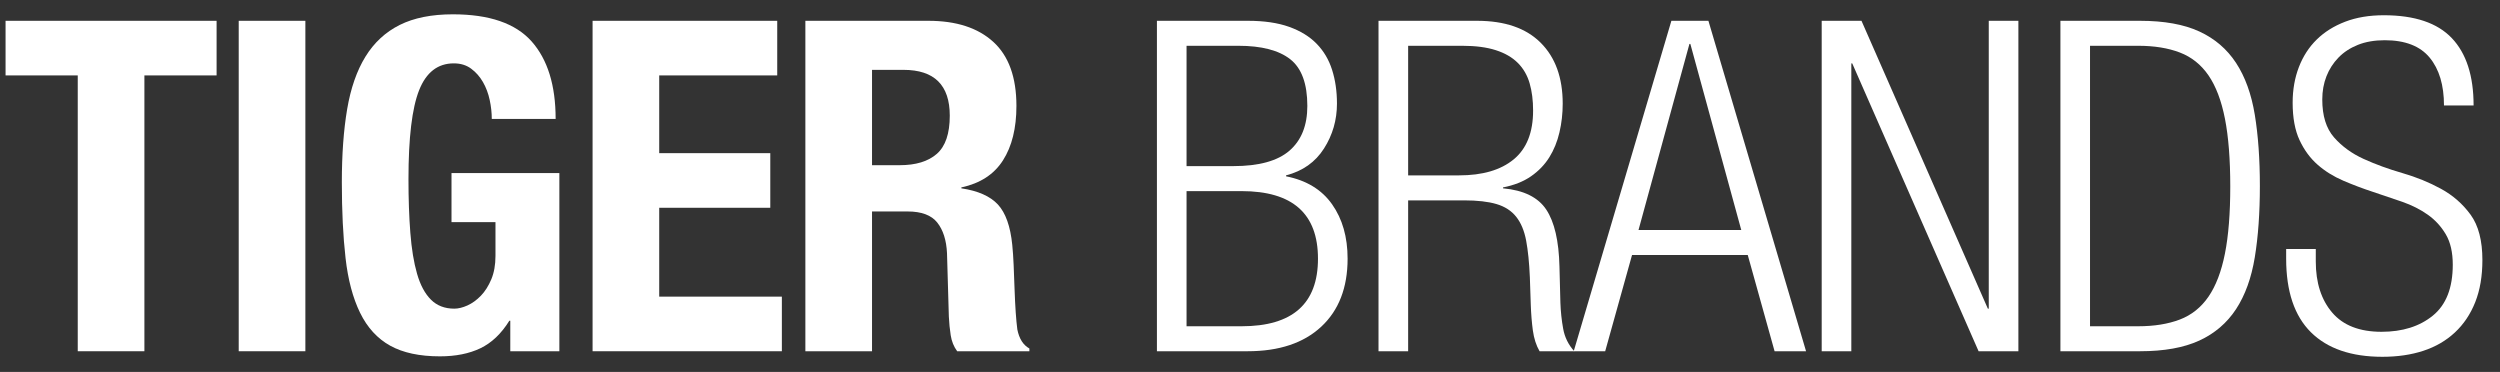
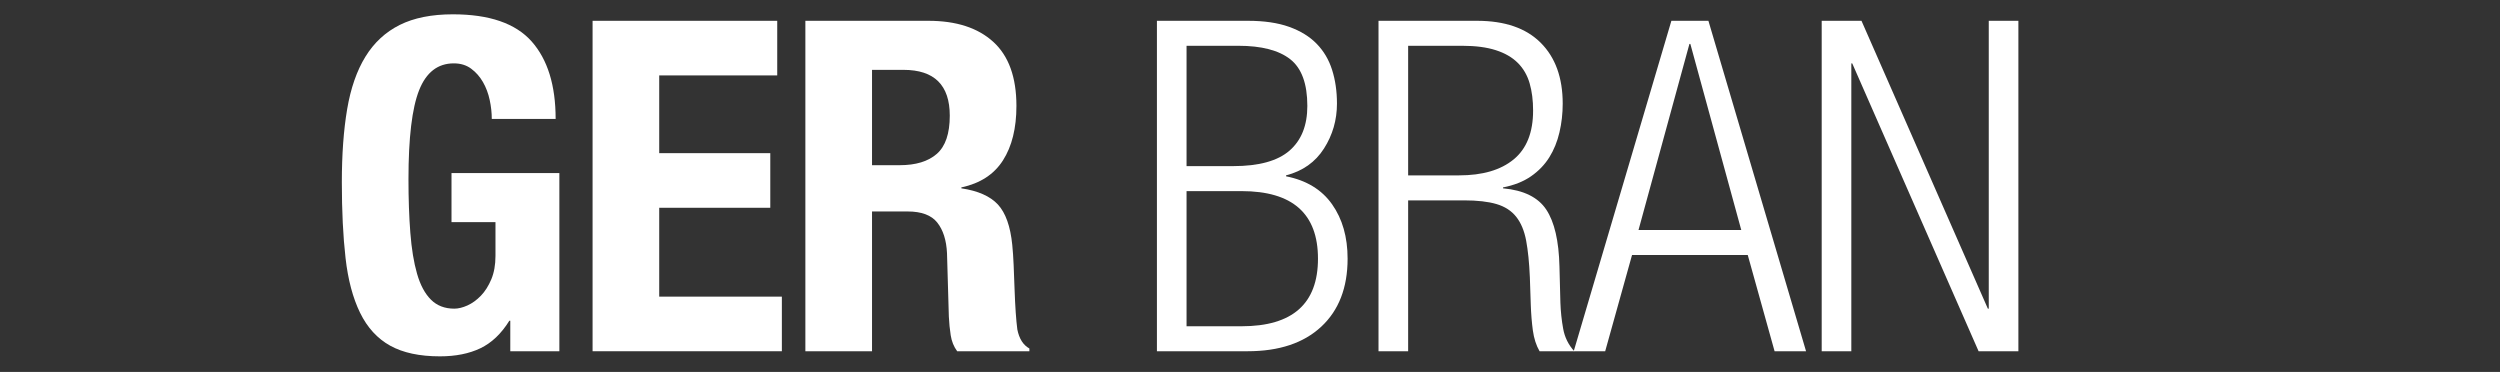
<svg xmlns="http://www.w3.org/2000/svg" width="121px" height="18px" viewBox="0 0 121 18" version="1.1">
  <rect x="0" y="0" width="121" height="18" fill="#333333" stroke="none" />
  <title>TIGER BRANDS LOGO</title>
  <g id="Website" stroke="none" stroke-width="1" fill="none" fill-rule="evenodd">
    <g id="01--Transnova---Home-Page-" transform="translate(-167, -4761)" fill="#FFFFFF" fill-rule="nonzero">
      <g id="Companies-we-have-Enabled-Section" transform="translate(135, 4575)">
        <g id="Company-Logos" transform="translate(0, 123)">
          <g id="TIGER-BRANDS" transform="translate(32.269, 63.693)">
-             <polygon id="Path" points="10.214 0.314 0 0.314 0 2.957 3.494 2.957 3.494 16.307 6.72 16.307 6.72 2.957 10.214 2.957" />
-             <polygon id="Path" points="11.285 16.307 14.511 16.307 14.511 0.314 11.285 0.314" />
            <path d="M23.533,5.062 L26.624,5.062 C26.624,3.435 26.236,2.184 25.46,1.31 C24.683,0.437 23.414,0 21.652,0 C20.621,0 19.763,0.172 19.076,0.515 C18.389,0.859 17.836,1.37 17.418,2.05 C17,2.729 16.705,3.577 16.533,4.592 C16.361,5.607 16.276,6.787 16.276,8.131 C16.276,9.52 16.335,10.741 16.455,11.794 C16.574,12.846 16.809,13.731 17.16,14.448 C17.511,15.165 17.997,15.695 18.616,16.038 C19.236,16.382 20.039,16.554 21.024,16.554 C21.786,16.554 22.439,16.423 22.984,16.162 C23.529,15.9 23.996,15.456 24.384,14.829 L24.429,14.829 L24.429,16.307 L26.804,16.307 L26.804,7.683 L21.584,7.683 L21.584,10.058 L23.712,10.058 L23.712,11.693 C23.712,12.126 23.645,12.503 23.511,12.824 C23.376,13.145 23.208,13.41 23.007,13.619 C22.805,13.828 22.589,13.985 22.357,14.09 C22.126,14.194 21.913,14.246 21.719,14.246 C21.256,14.246 20.879,14.101 20.588,13.81 C20.296,13.518 20.072,13.1 19.916,12.555 C19.759,12.01 19.651,11.349 19.591,10.573 C19.531,9.796 19.501,8.93 19.501,7.974 C19.501,5.973 19.673,4.54 20.016,3.674 C20.36,2.807 20.92,2.374 21.696,2.374 C22.025,2.374 22.305,2.46 22.536,2.632 C22.768,2.804 22.958,3.02 23.108,3.282 C23.257,3.543 23.365,3.83 23.432,4.144 C23.5,4.458 23.533,4.764 23.533,5.062 Z" id="Path" />
            <polygon id="Path" points="37.349 0.314 28.412 0.314 28.412 16.307 37.573 16.307 37.573 13.664 31.637 13.664 31.637 9.363 37.013 9.363 37.013 6.72 31.637 6.72 31.637 2.957 37.349 2.957" />
            <path d="M38.711,0.314 L38.711,16.307 L41.937,16.307 L41.937,9.542 L43.662,9.542 C44.334,9.542 44.811,9.722 45.095,10.08 C45.379,10.438 45.536,10.931 45.566,11.558 L45.655,14.627 C45.67,14.941 45.7,15.243 45.745,15.534 C45.79,15.826 45.894,16.083 46.058,16.307 L49.553,16.307 L49.553,16.173 C49.254,16.009 49.06,15.702 48.97,15.254 C48.911,14.806 48.866,14.157 48.836,13.306 C48.821,12.873 48.806,12.481 48.791,12.13 C48.776,11.779 48.754,11.454 48.724,11.155 C48.634,10.259 48.403,9.61 48.03,9.206 C47.656,8.803 47.066,8.542 46.26,8.422 L46.26,8.378 C47.171,8.183 47.843,7.747 48.276,7.067 C48.709,6.388 48.926,5.51 48.926,4.435 C48.926,3.046 48.552,2.012 47.806,1.333 C47.059,0.653 46.014,0.314 44.67,0.314 L38.711,0.314 Z M41.937,7.302 L41.937,2.688 L43.46,2.688 C44.953,2.688 45.7,3.427 45.7,4.906 C45.7,5.772 45.491,6.388 45.073,6.754 C44.655,7.119 44.057,7.302 43.281,7.302 L41.937,7.302 Z" id="Shape" />
            <path d="M55.726,0.314 L60.139,0.314 C60.915,0.314 61.576,0.411 62.121,0.605 C62.666,0.799 63.111,1.071 63.454,1.422 C63.797,1.773 64.048,2.195 64.204,2.688 C64.361,3.181 64.44,3.726 64.44,4.323 C64.44,5.115 64.231,5.839 63.812,6.496 C63.394,7.153 62.782,7.586 61.976,7.795 L61.976,7.84 C62.961,8.034 63.704,8.486 64.204,9.195 C64.705,9.905 64.955,10.782 64.955,11.827 C64.955,13.231 64.529,14.329 63.678,15.12 C62.827,15.911 61.64,16.307 60.116,16.307 L55.726,16.307 L55.726,0.314 Z M57.16,15.098 L59.825,15.098 C62.289,15.098 63.521,14.007 63.521,11.827 C63.521,9.647 62.289,8.557 59.825,8.557 L57.16,8.557 L57.16,15.098 Z M57.16,7.347 L59.422,7.347 C60.661,7.347 61.569,7.097 62.144,6.597 C62.719,6.097 63.006,5.376 63.006,4.435 C63.006,3.36 62.73,2.606 62.177,2.173 C61.625,1.74 60.788,1.523 59.668,1.523 L57.16,1.523 L57.16,7.347 Z" id="Shape" />
            <path d="M67.885,7.795 L70.349,7.795 C71.484,7.795 72.365,7.538 72.992,7.022 C73.619,6.507 73.933,5.719 73.933,4.659 C73.933,4.166 73.877,3.726 73.765,3.338 C73.653,2.949 73.462,2.621 73.193,2.352 C72.925,2.083 72.57,1.878 72.129,1.736 C71.689,1.594 71.148,1.523 70.505,1.523 L67.885,1.523 L67.885,7.795 Z M66.451,0.314 L71.222,0.314 C72.566,0.314 73.593,0.668 74.302,1.378 C75.012,2.087 75.366,3.069 75.366,4.323 C75.366,4.801 75.314,5.264 75.209,5.712 C75.105,6.16 74.941,6.563 74.717,6.922 C74.493,7.28 74.198,7.586 73.832,7.84 C73.466,8.094 73.014,8.273 72.477,8.378 L72.477,8.422 C73.477,8.512 74.175,8.855 74.571,9.453 C74.967,10.05 75.18,10.969 75.209,12.208 L75.254,13.955 C75.269,14.388 75.314,14.81 75.389,15.221 C75.463,15.631 75.642,15.994 75.926,16.307 L74.246,16.307 C74.082,16.023 73.974,15.687 73.921,15.299 C73.869,14.911 73.836,14.5 73.821,14.067 L73.776,12.723 C73.746,12.021 73.686,11.431 73.597,10.954 C73.507,10.476 73.346,10.091 73.115,9.8 C72.884,9.509 72.566,9.303 72.163,9.184 C71.76,9.065 71.237,9.005 70.595,9.005 L67.885,9.005 L67.885,16.307 L66.451,16.307 L66.451,0.314 Z" id="Shape" />
            <path d="M80.626,0.314 L82.418,0.314 L87.144,16.307 L85.621,16.307 L84.322,11.648 L78.722,11.648 L77.422,16.307 L75.899,16.307 L80.626,0.314 Z M84.008,10.438 L81.544,1.434 L81.499,1.434 L79.035,10.438 L84.008,10.438 Z" id="Shape" />
            <polygon id="Path" points="87.901 0.314 89.827 0.314 95.943 14.246 95.987 14.246 95.987 0.314 97.421 0.314 97.421 16.307 95.495 16.307 89.379 2.374 89.335 2.374 89.335 16.307 87.901 16.307" />
-             <path d="M100.888,15.098 L103.218,15.098 C103.995,15.098 104.667,14.989 105.234,14.773 C105.801,14.556 106.264,14.187 106.623,13.664 C106.981,13.141 107.246,12.447 107.418,11.581 C107.59,10.715 107.676,9.632 107.676,8.333 C107.676,7.019 107.59,5.925 107.418,5.051 C107.246,4.178 106.981,3.479 106.623,2.957 C106.264,2.434 105.801,2.065 105.234,1.848 C104.667,1.631 103.995,1.523 103.218,1.523 L100.888,1.523 L100.888,15.098 Z M99.455,0.314 L103.308,0.314 C104.472,0.314 105.428,0.485 106.175,0.829 C106.921,1.172 107.515,1.68 107.956,2.352 C108.396,3.024 108.699,3.86 108.863,4.861 C109.027,5.861 109.109,7.011 109.109,8.31 C109.109,9.61 109.027,10.759 108.863,11.76 C108.699,12.761 108.396,13.597 107.956,14.269 C107.515,14.941 106.921,15.449 106.175,15.792 C105.428,16.135 104.472,16.307 103.308,16.307 L99.455,16.307 L99.455,0.314 Z" id="Shape" />
-             <path d="M118.02,4.413 C118.02,3.427 117.788,2.654 117.325,2.094 C116.862,1.534 116.138,1.254 115.153,1.254 C114.66,1.254 114.227,1.329 113.853,1.478 C113.48,1.628 113.166,1.833 112.913,2.094 C112.659,2.356 112.465,2.658 112.33,3.002 C112.196,3.345 112.129,3.718 112.129,4.122 C112.129,4.913 112.319,5.525 112.7,5.958 C113.081,6.391 113.558,6.739 114.133,7 C114.708,7.261 115.332,7.489 116.004,7.683 C116.676,7.877 117.299,8.131 117.874,8.445 C118.449,8.758 118.927,9.177 119.308,9.699 C119.689,10.222 119.879,10.954 119.879,11.894 C119.879,12.671 119.763,13.35 119.532,13.933 C119.3,14.515 118.972,15.004 118.546,15.4 C118.121,15.796 117.613,16.091 117.023,16.285 C116.433,16.479 115.772,16.576 115.041,16.576 C113.532,16.576 112.379,16.18 111.58,15.389 C110.781,14.597 110.381,13.41 110.381,11.827 L110.381,11.357 L111.815,11.357 L111.815,11.962 C111.815,12.992 112.08,13.817 112.61,14.437 C113.14,15.057 113.936,15.366 114.996,15.366 C116.011,15.366 116.84,15.105 117.482,14.582 C118.124,14.06 118.445,13.238 118.445,12.118 C118.445,11.521 118.333,11.032 118.109,10.651 C117.885,10.27 117.594,9.953 117.236,9.699 C116.877,9.445 116.463,9.236 115.993,9.072 C115.522,8.908 115.048,8.747 114.57,8.59 C114.092,8.434 113.618,8.254 113.148,8.053 C112.677,7.851 112.263,7.594 111.905,7.28 C111.546,6.966 111.255,6.571 111.031,6.093 C110.807,5.615 110.695,5.01 110.695,4.278 C110.695,3.651 110.796,3.076 110.997,2.554 C111.199,2.031 111.486,1.587 111.86,1.221 C112.233,0.855 112.692,0.567 113.237,0.358 C113.782,0.149 114.406,0.045 115.108,0.045 C116.601,0.045 117.699,0.414 118.401,1.154 C119.102,1.893 119.453,2.979 119.453,4.413 L118.02,4.413 Z" id="Path" />
          </g>
        </g>
      </g>
    </g>
  </g>
</svg>